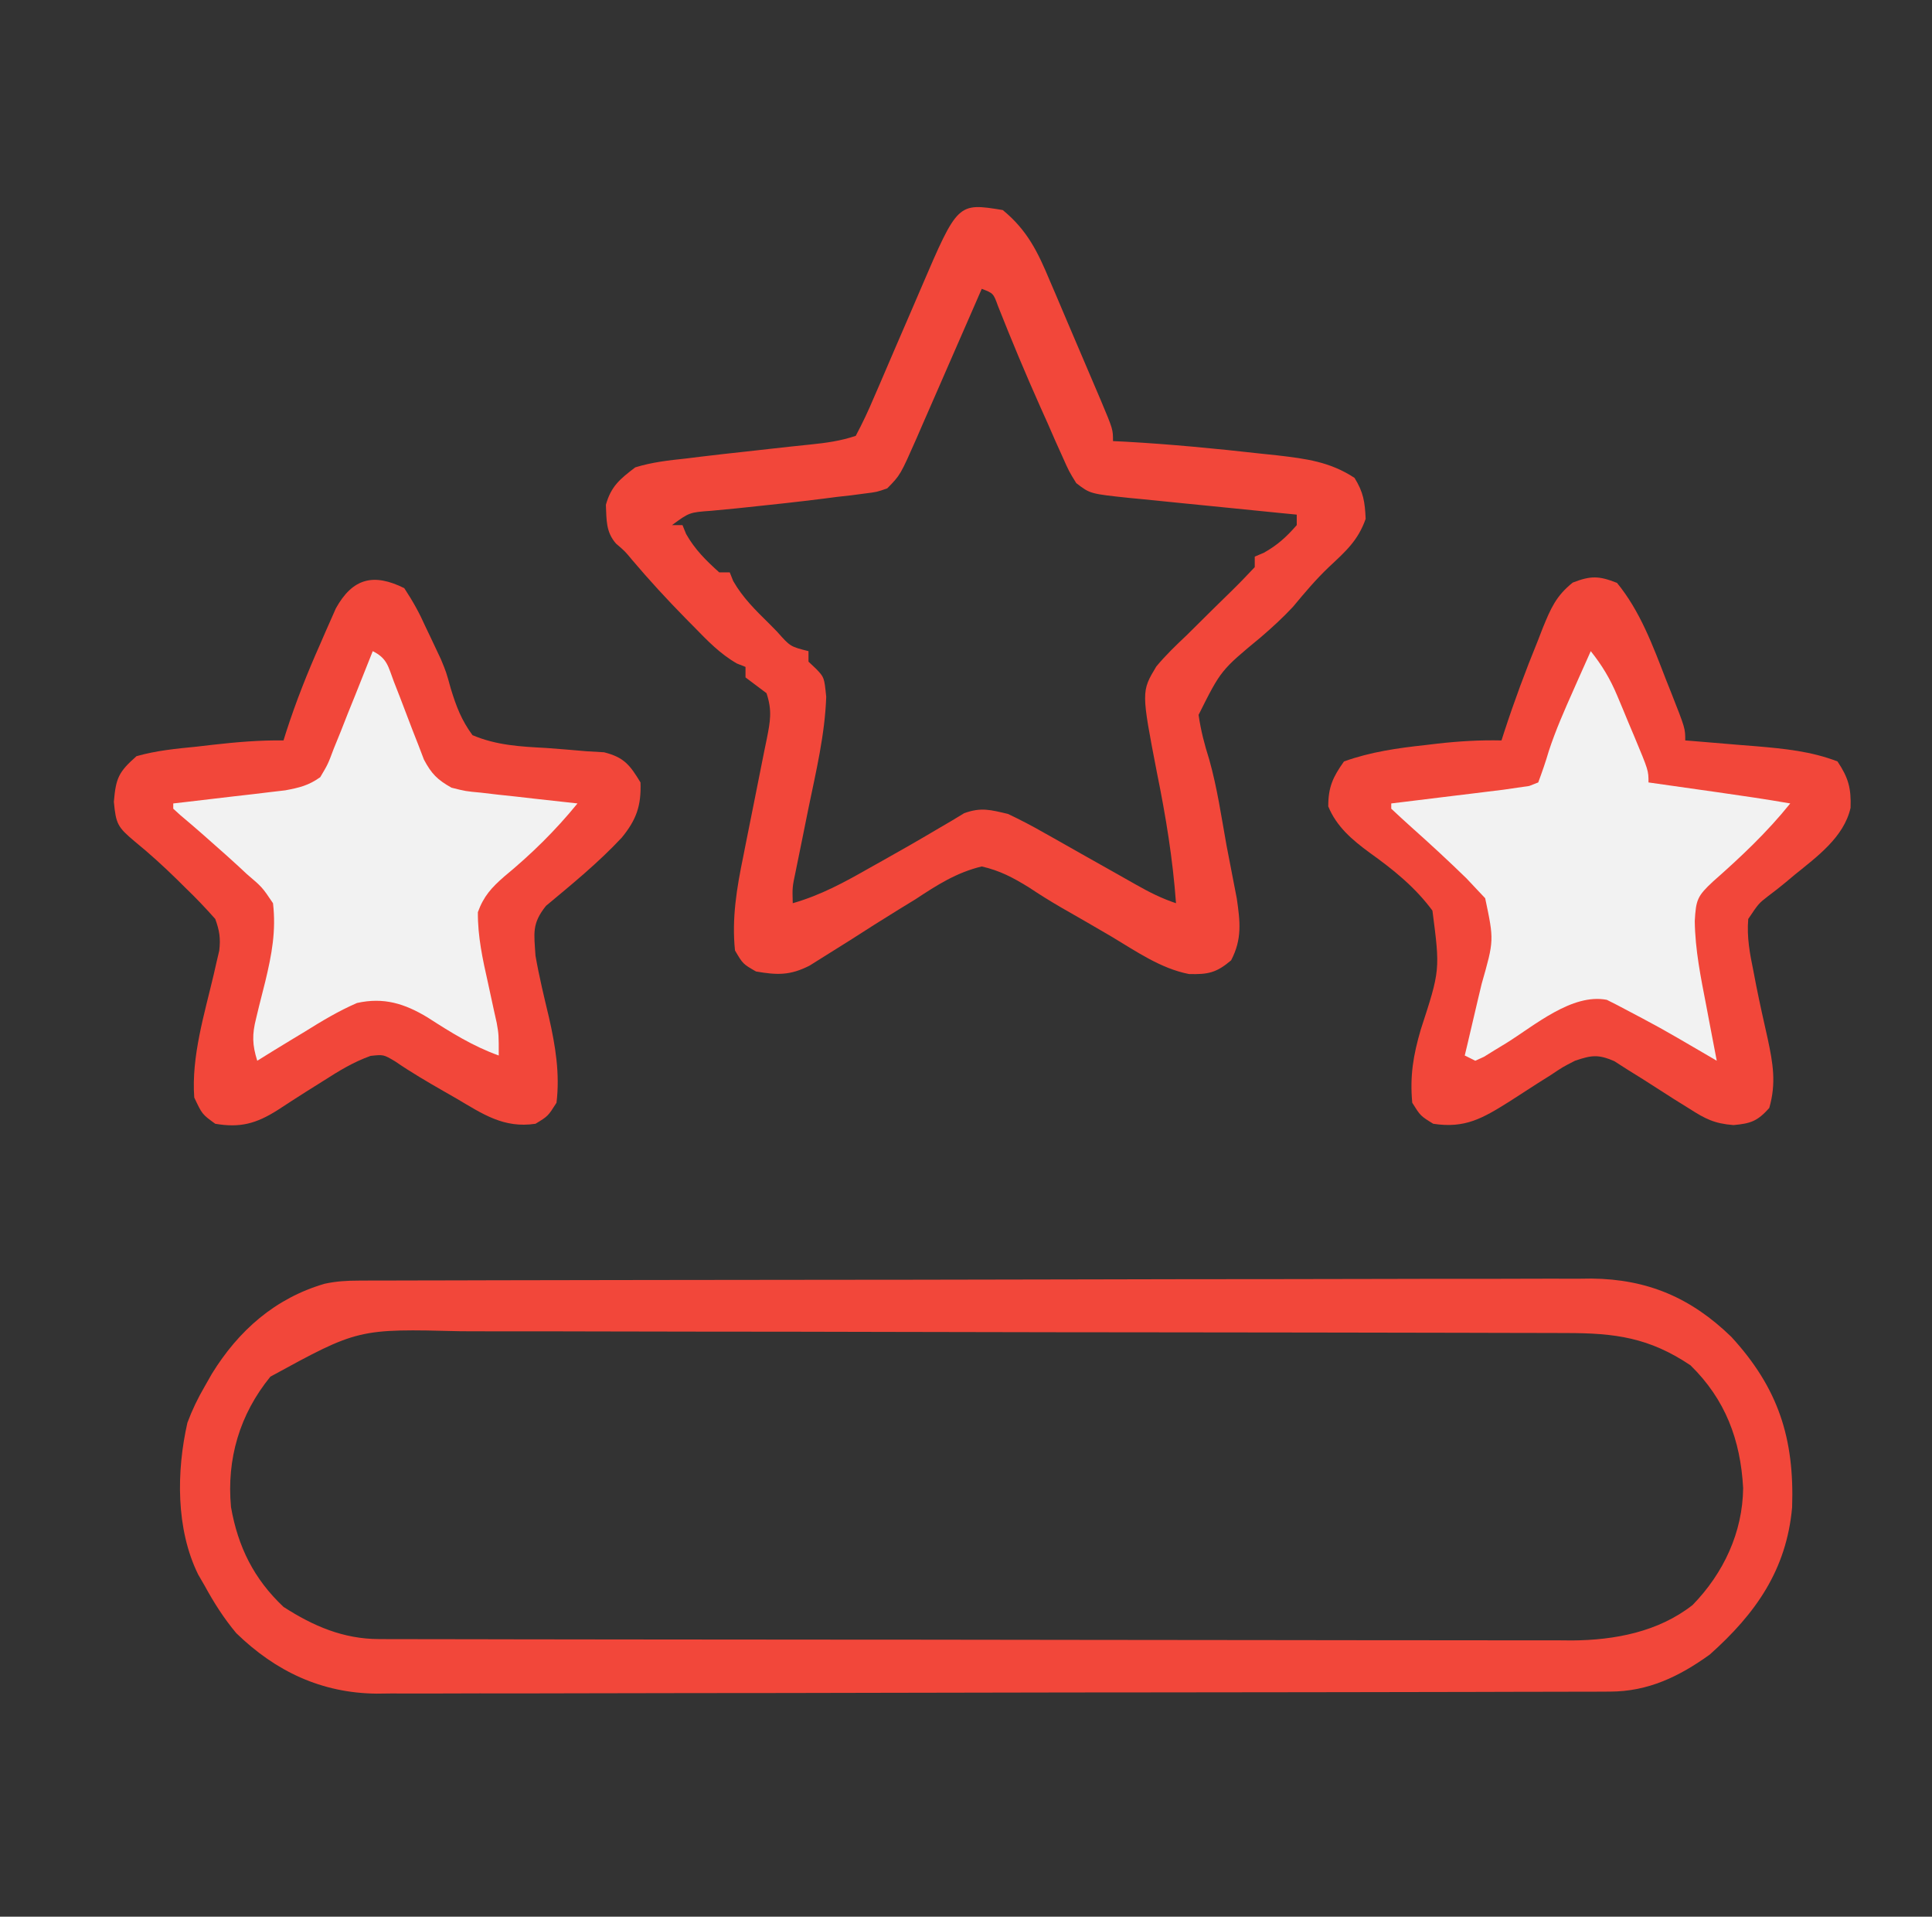
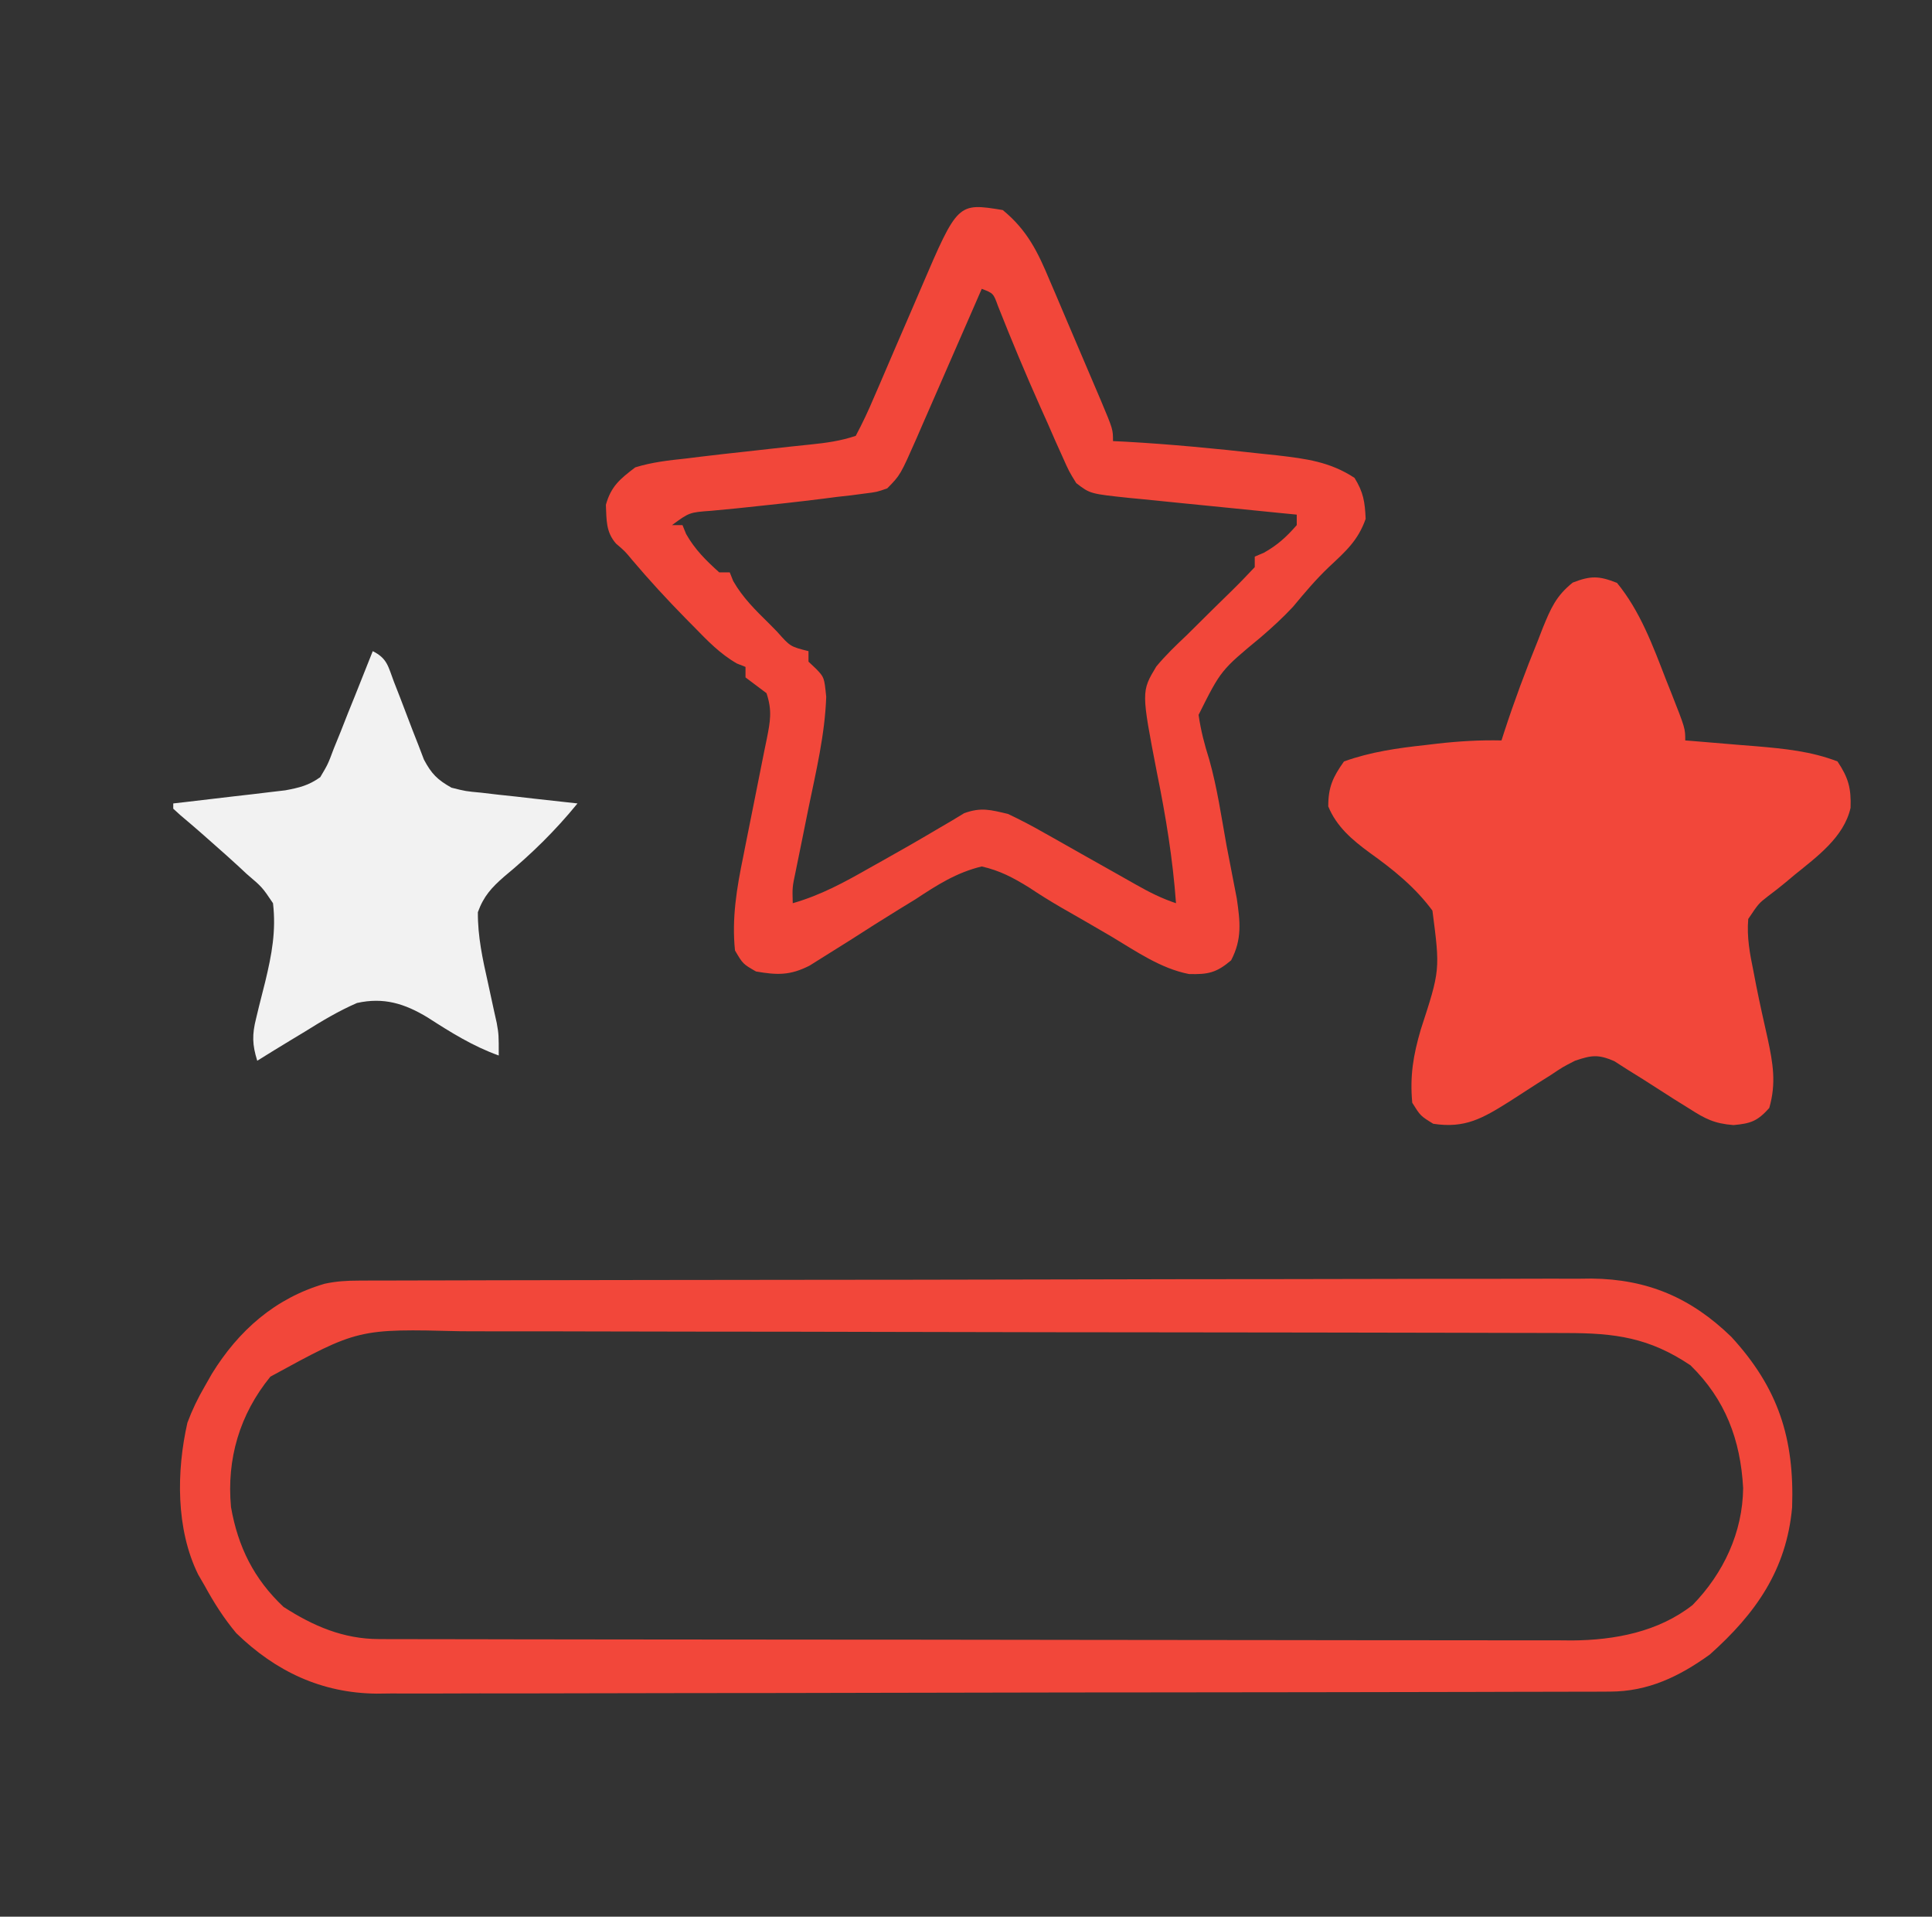
<svg xmlns="http://www.w3.org/2000/svg" version="1.1" width="368" height="365">
  <rect width="100%" height="100%" fill="#333333" stroke="none" />
  <path d="M0 0 C0.862 -0.004 1.723 -0.009 2.611 -0.014 C4.024 -0.013 4.024 -0.013 5.465 -0.013 C6.469 -0.017 7.474 -0.02 8.508 -0.024 C11.884 -0.035 15.259 -0.039 18.634 -0.043 C21.051 -0.049 23.467 -0.056 25.883 -0.063 C33.141 -0.082 40.4 -0.093 47.658 -0.101 C51.079 -0.106 54.5 -0.111 57.921 -0.116 C69.299 -0.133 80.676 -0.148 92.054 -0.155 C95.005 -0.157 97.957 -0.159 100.908 -0.161 C101.642 -0.161 102.375 -0.162 103.131 -0.162 C115.006 -0.171 126.88 -0.196 138.755 -0.229 C150.956 -0.262 163.157 -0.28 175.358 -0.283 C182.204 -0.285 189.05 -0.294 195.897 -0.319 C202.341 -0.343 208.785 -0.347 215.229 -0.337 C217.59 -0.336 219.951 -0.342 222.312 -0.356 C225.544 -0.374 228.776 -0.367 232.008 -0.354 C233.398 -0.37 233.398 -0.37 234.815 -0.387 C245.531 -0.282 253.806 3.291 261.454 10.708 C270.416 20.472 273.485 30.045 273.037 43.181 C271.966 55.09 266.108 63.402 257.369 71.197 C251.534 75.403 245.629 78.251 238.359 78.268 C237.066 78.275 237.066 78.275 235.747 78.282 C234.804 78.282 233.861 78.282 232.89 78.281 C231.885 78.285 230.88 78.289 229.845 78.293 C226.467 78.304 223.089 78.307 219.712 78.311 C217.294 78.317 214.876 78.324 212.458 78.331 C205.196 78.35 197.933 78.361 190.67 78.37 C187.247 78.374 183.825 78.38 180.402 78.385 C169.02 78.402 157.638 78.416 146.256 78.424 C143.304 78.426 140.351 78.427 137.399 78.429 C136.298 78.43 136.298 78.43 135.175 78.431 C123.293 78.439 111.412 78.464 99.53 78.497 C87.324 78.53 75.117 78.548 62.91 78.551 C56.06 78.553 49.21 78.562 42.359 78.588 C35.913 78.612 29.467 78.615 23.02 78.605 C20.657 78.604 18.294 78.611 15.931 78.625 C12.698 78.642 9.466 78.635 6.234 78.622 C4.84 78.638 4.84 78.638 3.418 78.655 C-7.089 78.553 -15.817 74.42 -23.319 67.134 C-25.685 64.299 -27.55 61.372 -29.319 58.134 C-29.733 57.42 -30.147 56.706 -30.573 55.97 C-34.827 47.343 -34.724 36.329 -32.624 27.068 C-31.702 24.593 -30.646 22.415 -29.319 20.134 C-28.872 19.347 -28.424 18.559 -27.963 17.748 C-22.878 9.5 -15.905 3.347 -6.47 0.595 C-4.247 0.119 -2.272 0.005 0 0 Z M-16.819 18.294 C-22.665 25.465 -25.169 33.96 -24.319 43.134 C-22.986 50.715 -19.951 56.827 -14.319 62.134 C-8.641 65.794 -2.922 68.254 3.878 68.266 C4.712 68.269 5.547 68.273 6.406 68.277 C7.318 68.276 8.229 68.276 9.168 68.275 C10.14 68.278 11.113 68.281 12.115 68.284 C15.382 68.292 18.649 68.294 21.916 68.295 C24.255 68.3 26.594 68.305 28.933 68.31 C35.295 68.324 41.657 68.33 48.018 68.334 C51.993 68.337 55.968 68.341 59.943 68.346 C70.954 68.358 81.965 68.368 92.977 68.372 C94.034 68.372 94.034 68.372 95.112 68.372 C95.818 68.373 96.524 68.373 97.252 68.373 C98.683 68.374 100.114 68.374 101.545 68.374 C102.255 68.375 102.965 68.375 103.696 68.375 C115.19 68.379 126.684 68.397 138.178 68.42 C149.986 68.444 161.795 68.456 173.604 68.457 C180.231 68.458 186.857 68.464 193.484 68.482 C199.721 68.498 205.957 68.501 212.193 68.492 C214.479 68.491 216.764 68.495 219.05 68.505 C222.178 68.518 225.305 68.512 228.432 68.502 C229.33 68.51 230.228 68.518 231.154 68.526 C239.266 68.463 247.559 66.895 254.083 61.775 C259.978 55.722 263.621 47.941 263.708 39.509 C263.212 30.339 260.328 22.634 253.681 16.134 C245.822 10.852 239.322 9.985 230.042 9.987 C229.066 9.983 228.089 9.98 227.083 9.976 C223.808 9.965 220.532 9.961 217.257 9.957 C214.909 9.951 212.562 9.944 210.215 9.937 C202.503 9.916 194.791 9.906 187.079 9.896 C184.423 9.892 181.767 9.888 179.111 9.884 C168.062 9.867 157.013 9.852 145.964 9.845 C143.099 9.843 140.234 9.841 137.369 9.839 C136.657 9.839 135.945 9.838 135.211 9.838 C123.683 9.829 112.154 9.804 100.626 9.771 C88.777 9.738 76.929 9.72 65.081 9.717 C58.433 9.715 51.786 9.706 45.138 9.681 C38.882 9.657 32.626 9.653 26.37 9.663 C24.078 9.664 21.787 9.658 19.495 9.644 C-0.09 9.157 -0.09 9.157 -16.819 18.294 Z " fill="#F2473A" transform="translate(68.319,243.866)" />
-   <path d="M0 0 C1.652 2.503 2.858 4.673 4.062 7.375 C4.531 8.355 4.531 8.355 5.01 9.355 C5.328 10.03 5.645 10.704 5.973 11.398 C6.308 12.109 6.643 12.819 6.989 13.552 C8 16 8 16 8.865 19.13 C9.915 22.542 10.882 25.117 13 28 C17.592 29.942 22.12 30.175 27.062 30.438 C29.597 30.625 32.129 30.831 34.66 31.059 C35.78 31.124 36.901 31.189 38.055 31.256 C41.88 32.223 42.979 33.674 45 37 C45.165 41.446 44.196 44.13 41.438 47.5 C37.014 52.243 31.975 56.354 27 60.5 C24.278 63.902 24.725 65.676 25 70 C25.69 73.971 26.643 77.878 27.578 81.797 C28.796 87.171 29.672 92.482 29 98 C27.375 100.562 27.375 100.562 25 102 C18.959 102.914 14.951 100.145 9.938 97.188 C8.753 96.51 8.753 96.51 7.545 95.818 C4.375 93.998 1.268 92.184 -1.746 90.113 C-3.942 88.809 -3.942 88.809 -6.414 89.074 C-9.718 90.257 -12.42 91.921 -15.375 93.812 C-16.531 94.538 -17.687 95.263 -18.844 95.988 C-20.621 97.121 -22.395 98.26 -24.156 99.418 C-28.213 101.972 -31.238 102.809 -36 102 C-38.5 100.188 -38.5 100.188 -40 97 C-40.576 89.216 -38.054 81.083 -36.285 73.55 C-36.106 72.762 -35.927 71.973 -35.742 71.16 C-35.576 70.455 -35.409 69.75 -35.238 69.024 C-34.963 66.687 -35.191 65.206 -36 63 C-37.847 60.911 -39.685 58.988 -41.688 57.062 C-42.205 56.55 -42.723 56.038 -43.256 55.51 C-45.856 52.961 -48.509 50.546 -51.332 48.246 C-54.605 45.491 -54.913 44.921 -55.312 40.688 C-54.928 36.153 -54.405 35.01 -51 32 C-47.235 30.936 -43.449 30.565 -39.562 30.188 C-38.525 30.067 -37.488 29.946 -36.42 29.822 C-31.922 29.317 -27.529 28.937 -23 29 C-22.83 28.459 -22.66 27.918 -22.484 27.361 C-20.633 21.627 -18.451 16.126 -16 10.625 C-15.657 9.832 -15.314 9.039 -14.961 8.223 C-14.623 7.461 -14.285 6.699 -13.938 5.914 C-13.637 5.233 -13.337 4.552 -13.027 3.85 C-9.843 -1.885 -5.872 -2.917 0 0 Z " fill="#F2473A" transform="translate(77,112)" />
  <path d="M0 0 C4.398 5.345 6.843 11.992 9.312 18.375 C9.672 19.276 10.031 20.177 10.4 21.105 C13 27.711 13 27.711 13 30 C13.63 30.05 14.26 30.1 14.908 30.152 C17.794 30.386 20.678 30.63 23.562 30.875 C25.048 30.993 25.048 30.993 26.564 31.113 C31.929 31.577 36.953 32.062 42 34 C44.086 37.13 44.618 39.091 44.488 42.836 C43.228 48.421 38.091 52.14 33.828 55.598 C33.006 56.287 33.006 56.287 32.167 56.991 C31.077 57.896 29.963 58.773 28.825 59.616 C26.986 61.039 26.986 61.039 25 64 C24.701 67.458 25.304 70.616 26 74 C26.245 75.278 26.245 75.278 26.495 76.582 C27.183 80.017 27.94 83.435 28.715 86.852 C29.715 91.528 30.358 95.287 29 100 C26.764 102.484 25.513 102.954 22.182 103.25 C18.554 102.965 16.819 102.074 13.777 100.121 C12.351 99.235 12.351 99.235 10.896 98.33 C8.919 97.065 6.943 95.8 4.967 94.533 C4.017 93.943 3.068 93.354 2.09 92.746 C1.233 92.196 0.375 91.646 -0.508 91.08 C-3.581 89.748 -4.858 89.93 -8 91 C-10.338 92.196 -10.338 92.196 -12.617 93.723 C-13.472 94.261 -14.326 94.799 -15.207 95.354 C-16.982 96.49 -18.753 97.634 -20.52 98.783 C-25.605 101.969 -28.955 103.931 -35 103 C-37.438 101.5 -37.438 101.5 -39 99 C-39.472 93.908 -38.812 89.963 -37.379 85.059 C-33.685 73.741 -33.685 73.741 -35.155 62.412 C-38.461 57.935 -42.601 54.609 -47.104 51.39 C-50.426 48.954 -53.412 46.432 -55 42.562 C-55 38.887 -54.127 36.992 -52 34 C-46.895 32.174 -41.809 31.458 -36.438 30.875 C-35.709 30.789 -34.98 30.702 -34.229 30.613 C-30.13 30.148 -26.132 29.909 -22 30 C-21.828 29.465 -21.657 28.93 -21.48 28.378 C-19.573 22.535 -17.449 16.815 -15.125 11.125 C-14.636 9.864 -14.636 9.864 -14.137 8.578 C-12.608 4.854 -11.616 2.493 -8.43 -0.059 C-4.999 -1.388 -3.443 -1.363 0 0 Z " fill="#F2473A" transform="translate(308,111)" />
  <path d="M0 0 C4.698 3.846 6.713 8.056 8.988 13.512 C9.336 14.321 9.684 15.131 10.043 15.965 C10.772 17.666 11.495 19.369 12.213 21.075 C13.315 23.694 14.434 26.306 15.557 28.916 C16.264 30.572 16.97 32.229 17.676 33.887 C18.01 34.67 18.344 35.453 18.689 36.26 C21 41.765 21 41.765 21 44 C21.793 44.037 22.586 44.075 23.402 44.113 C31.986 44.597 40.519 45.413 49.062 46.375 C50.145 46.489 51.227 46.603 52.342 46.72 C57.755 47.353 62.343 47.934 67 51 C68.709 53.749 68.982 55.594 69.125 58.812 C67.664 62.952 65.319 64.991 62.152 67.957 C59.644 70.338 57.487 72.9 55.281 75.559 C53.318 77.66 51.331 79.477 49.156 81.348 C41.555 87.629 41.555 87.629 37.301 96.133 C37.725 99.076 38.422 101.785 39.325 104.615 C40.842 109.976 41.639 115.522 42.625 121 C42.854 122.182 43.083 123.365 43.319 124.583 C43.645 126.274 43.645 126.274 43.977 128 C44.272 129.516 44.272 129.516 44.573 131.062 C45.222 135.524 45.615 138.821 43.5 142.875 C40.698 145.257 39.09 145.589 35.457 145.486 C30.051 144.417 25.424 141.17 20.75 138.375 C17.561 136.51 14.369 134.654 11.156 132.832 C9.056 131.613 6.993 130.328 4.973 128.98 C1.932 127.111 -0.517 125.8 -4 125 C-8.81 126.154 -12.525 128.544 -16.625 131.25 C-17.679 131.895 -18.734 132.539 -19.82 133.203 C-22.906 135.097 -25.954 137.042 -29 139 C-30.827 140.159 -32.66 141.308 -34.5 142.445 C-35.266 142.925 -36.031 143.405 -36.82 143.899 C-40.517 145.766 -42.929 145.702 -47 145 C-49.5 143.562 -49.5 143.562 -51 141 C-51.641 134.934 -50.662 129.056 -49.434 123.133 C-49.276 122.331 -49.118 121.53 -48.956 120.704 C-48.458 118.176 -47.949 115.65 -47.438 113.125 C-46.761 109.775 -46.094 106.423 -45.434 103.07 C-45.275 102.305 -45.117 101.539 -44.954 100.75 C-44.286 97.36 -43.888 95.336 -45 92 C-46.328 90.994 -47.662 89.993 -49 89 C-49 88.34 -49 87.68 -49 87 C-49.54 86.786 -50.08 86.572 -50.637 86.352 C-53.85 84.514 -56.249 82.003 -58.812 79.375 C-59.342 78.839 -59.872 78.303 -60.418 77.75 C-63.945 74.154 -67.345 70.47 -70.598 66.621 C-71.975 64.959 -71.975 64.959 -73.652 63.527 C-75.617 61.301 -75.459 59.001 -75.594 56.133 C-74.608 52.593 -72.901 51.215 -70 49 C-66.813 48.015 -63.623 47.66 -60.312 47.312 C-58.933 47.142 -58.933 47.142 -57.526 46.967 C-54.686 46.621 -51.844 46.307 -49 46 C-47.241 45.804 -45.482 45.607 -43.723 45.41 C-41.349 45.145 -38.975 44.885 -36.599 44.646 C-33.57 44.335 -30.9 43.967 -28 43 C-26.706 40.568 -25.597 38.207 -24.531 35.676 C-24.049 34.567 -24.049 34.567 -23.557 33.436 C-22.528 31.066 -21.513 28.69 -20.5 26.312 C-19.483 23.955 -18.464 21.598 -17.443 19.242 C-16.809 17.775 -16.178 16.307 -15.55 14.838 C-8.584 -1.402 -8.584 -1.402 0 0 Z M-4 15 C-4.658 16.514 -4.658 16.514 -5.329 18.058 C-6.962 21.81 -8.602 25.559 -10.244 29.307 C-10.953 30.928 -11.66 32.549 -12.365 34.172 C-13.38 36.507 -14.402 38.84 -15.426 41.172 C-15.738 41.895 -16.051 42.618 -16.373 43.363 C-19.5 50.452 -19.5 50.452 -22 53 C-23.983 53.698 -23.983 53.698 -26.254 53.977 C-27.1 54.089 -27.947 54.201 -28.819 54.317 C-29.724 54.418 -30.63 54.52 -31.562 54.625 C-32.49 54.744 -33.418 54.863 -34.374 54.986 C-39.017 55.571 -43.666 56.076 -48.32 56.559 C-49.142 56.645 -49.964 56.731 -50.81 56.82 C-52.369 56.979 -53.928 57.128 -55.489 57.266 C-59.694 57.571 -59.694 57.571 -63 60 C-62.34 60 -61.68 60 -61 60 C-60.773 60.557 -60.546 61.114 -60.312 61.688 C-58.624 64.662 -56.533 66.72 -54 69 C-53.34 69 -52.68 69 -52 69 C-51.675 69.812 -51.675 69.812 -51.344 70.641 C-49.535 73.816 -47.083 76.207 -44.5 78.75 C-44.001 79.257 -43.502 79.763 -42.988 80.285 C-40.469 83.128 -40.469 83.128 -37 84 C-37 84.66 -37 85.32 -37 86 C-36.513 86.46 -36.025 86.92 -35.523 87.394 C-34 89 -34 89 -33.625 92.695 C-33.869 99.854 -35.557 106.881 -37 113.875 C-37.431 115.994 -37.859 118.114 -38.284 120.235 C-38.668 122.143 -39.058 124.05 -39.449 125.957 C-40.089 128.977 -40.089 128.977 -40 132 C-34.637 130.465 -30.123 127.993 -25.312 125.25 C-24.121 124.583 -24.121 124.583 -22.905 123.903 C-19.442 121.964 -16.002 120.001 -12.59 117.973 C-11.653 117.425 -10.716 116.877 -9.75 116.312 C-8.961 115.834 -8.172 115.356 -7.359 114.863 C-4.151 113.689 -2.322 114.213 1 115 C3.359 116.121 5.569 117.265 7.824 118.562 C8.452 118.914 9.08 119.265 9.727 119.627 C11.719 120.743 13.703 121.871 15.688 123 C17.683 124.127 19.681 125.251 21.68 126.373 C22.919 127.069 24.157 127.769 25.393 128.473 C27.915 129.899 30.241 131.08 33 132 C32.389 123.566 31.057 115.44 29.373 107.162 C26.384 91.692 26.384 91.692 29.244 86.928 C31.026 84.779 32.968 82.917 35 81 C36.721 79.31 38.433 77.61 40.142 75.907 C41.331 74.728 42.527 73.555 43.731 72.391 C45.191 70.964 46.6 69.486 48 68 C48 67.34 48 66.68 48 66 C48.578 65.752 49.155 65.505 49.75 65.25 C52.329 63.817 54.061 62.216 56 60 C56 59.34 56 58.68 56 58 C54.87 57.889 53.74 57.779 52.575 57.665 C48.377 57.251 44.181 56.828 39.984 56.401 C38.169 56.218 36.353 56.037 34.537 55.86 C31.925 55.604 29.314 55.338 26.703 55.07 C25.487 54.955 25.487 54.955 24.247 54.836 C16.647 54.038 16.647 54.038 14 52 C12.615 49.76 12.615 49.76 11.379 46.977 C10.918 45.954 10.457 44.932 9.982 43.879 C9.514 42.805 9.045 41.731 8.562 40.625 C8.098 39.59 7.633 38.555 7.154 37.488 C4.321 31.141 1.649 24.743 -0.906 18.279 C-1.784 15.852 -1.784 15.852 -4 15 Z " fill="#F2473A" transform="translate(191,40)" />
  <path d="M0 0 C2.788 1.394 2.926 2.917 4.023 5.805 C4.405 6.781 4.787 7.756 5.18 8.762 C5.973 10.828 6.762 12.896 7.547 14.965 C7.931 15.943 8.315 16.922 8.711 17.93 C9.054 18.829 9.398 19.729 9.751 20.656 C11.201 23.378 12.318 24.492 15 26 C17.693 26.678 17.693 26.678 20.641 26.949 C22.246 27.138 22.246 27.138 23.883 27.33 C24.994 27.448 26.105 27.566 27.25 27.688 C28.377 27.817 29.503 27.947 30.664 28.08 C33.442 28.398 36.22 28.704 39 29 C34.753 34.202 30.234 38.638 25.061 42.904 C22.641 45.012 21.119 46.67 20.023 49.707 C19.99 54.346 20.923 58.613 21.938 63.125 C22.325 64.898 22.709 66.671 23.09 68.445 C23.264 69.224 23.438 70.003 23.617 70.805 C24 73 24 73 24 77 C19.087 75.242 14.8 72.558 10.436 69.746 C6.078 67.117 2.102 65.865 -3 67 C-6.532 68.531 -9.74 70.462 -13 72.5 C-13.87 73.025 -14.74 73.549 -15.637 74.09 C-17.768 75.378 -19.888 76.681 -22 78 C-22.951 74.972 -22.999 73.019 -22.223 69.953 C-22.039 69.19 -21.855 68.427 -21.666 67.641 C-21.268 66.062 -20.869 64.484 -20.471 62.906 C-19.237 57.782 -18.383 53.268 -19 48 C-21.058 44.94 -21.058 44.94 -24 42.438 C-24.496 41.974 -24.992 41.511 -25.503 41.034 C-26.98 39.665 -28.49 38.332 -30 37 C-31.243 35.9 -31.243 35.9 -32.512 34.777 C-33.875 33.585 -35.249 32.405 -36.637 31.242 C-37.087 30.832 -37.536 30.422 -38 30 C-38 29.67 -38 29.34 -38 29 C-36.941 28.879 -36.941 28.879 -35.86 28.756 C-32.656 28.387 -29.453 28.006 -26.25 27.625 C-25.139 27.499 -24.028 27.372 -22.883 27.242 C-21.278 27.049 -21.278 27.049 -19.641 26.852 C-18.656 26.736 -17.672 26.621 -16.657 26.502 C-13.964 25.993 -12.232 25.588 -10 24 C-8.535 21.53 -8.535 21.53 -7.422 18.555 C-6.984 17.478 -6.545 16.402 -6.094 15.293 C-5.429 13.601 -5.429 13.601 -4.75 11.875 C-4.291 10.739 -3.832 9.604 -3.359 8.434 C-2.227 5.627 -1.108 2.816 0 0 Z " fill="#f2f2f2" transform="translate(71,124)" />
-   <path d="M0 0 C2.164 2.712 3.703 5.28 5.043 8.477 C5.394 9.312 5.746 10.147 6.107 11.008 C6.464 11.871 6.82 12.735 7.188 13.625 C7.556 14.496 7.924 15.368 8.303 16.266 C11 22.731 11 22.731 11 25 C11.605 25.086 12.209 25.171 12.833 25.26 C15.597 25.651 18.361 26.044 21.125 26.438 C22.076 26.572 23.028 26.707 24.008 26.846 C28.682 27.511 33.348 28.193 38 29 C33.557 34.524 28.598 39.188 23.293 43.863 C20.319 46.635 20.038 47.308 19.812 51.406 C19.882 56.875 20.96 62.146 22 67.5 C22.286 69.02 22.286 69.02 22.578 70.57 C23.046 73.048 23.52 75.525 24 78 C23.094 77.469 22.188 76.938 21.254 76.391 C13.224 71.704 13.224 71.704 5 67.375 C4.361 67.053 3.721 66.73 3.062 66.398 C-3.565 65.118 -10.711 71.3 -16.074 74.631 C-16.808 75.076 -17.541 75.522 -18.297 75.98 C-18.96 76.392 -19.624 76.803 -20.308 77.227 C-20.866 77.482 -21.425 77.737 -22 78 C-22.66 77.67 -23.32 77.34 -24 77 C-23.773 76.047 -23.773 76.047 -23.541 75.076 C-22.854 72.177 -22.177 69.276 -21.5 66.375 C-21.142 64.876 -21.142 64.876 -20.777 63.348 C-18.414 55.068 -18.414 55.068 -20.109 47.051 C-20.651 46.477 -21.192 45.904 -21.75 45.312 C-22.375 44.647 -23 43.982 -23.645 43.297 C-27.048 39.978 -30.537 36.756 -34.087 33.593 C-35.408 32.413 -36.706 31.209 -38 30 C-38 29.67 -38 29.34 -38 29 C-37.294 28.914 -36.588 28.829 -35.86 28.74 C-32.657 28.35 -29.453 27.956 -26.25 27.562 C-24.583 27.36 -24.583 27.36 -22.883 27.154 C-21.278 26.956 -21.278 26.956 -19.641 26.754 C-18.656 26.633 -17.672 26.513 -16.657 26.389 C-15.78 26.261 -14.903 26.132 -14 26 C-13.251 25.893 -12.501 25.786 -11.729 25.676 C-11.159 25.453 -10.588 25.23 -10 25 C-9.274 23.03 -8.575 21.048 -7.992 19.031 C-6.688 15.047 -5.014 11.266 -3.312 7.438 C-2.99 6.71 -2.668 5.983 -2.337 5.234 C-1.561 3.488 -0.781 1.744 0 0 Z " fill="#f2f2f2" transform="translate(303,124)" />
</svg>